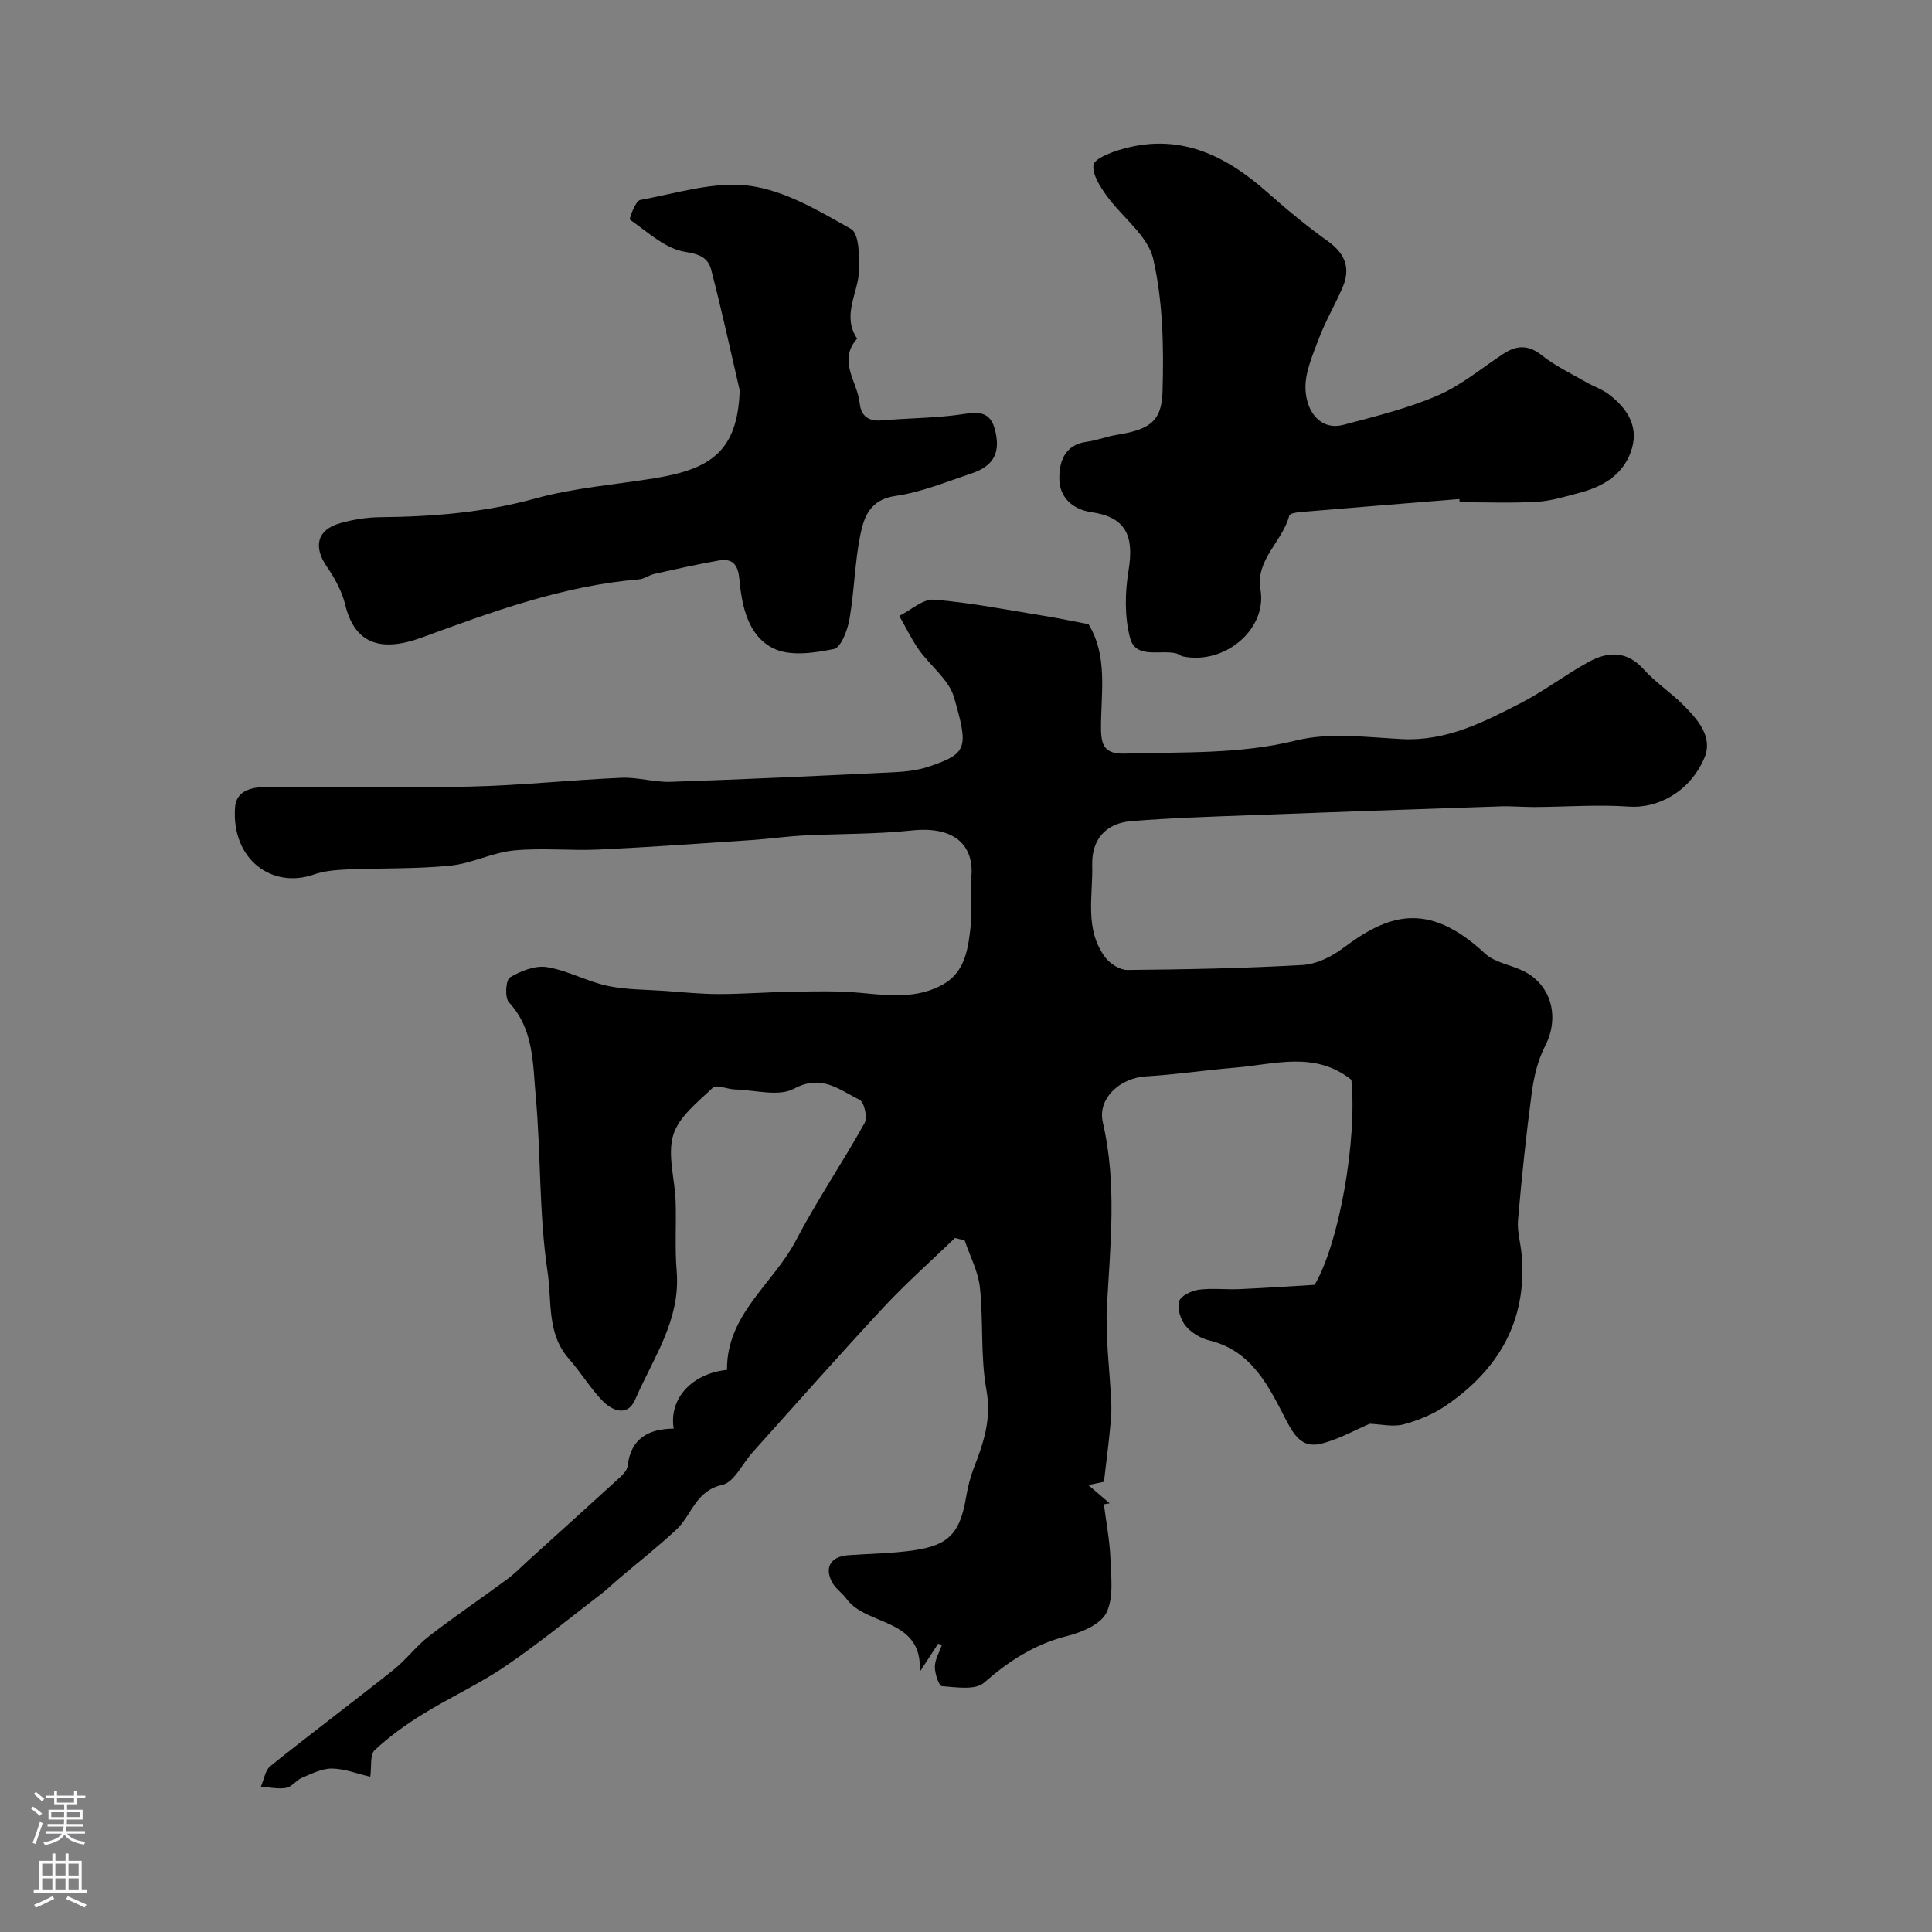
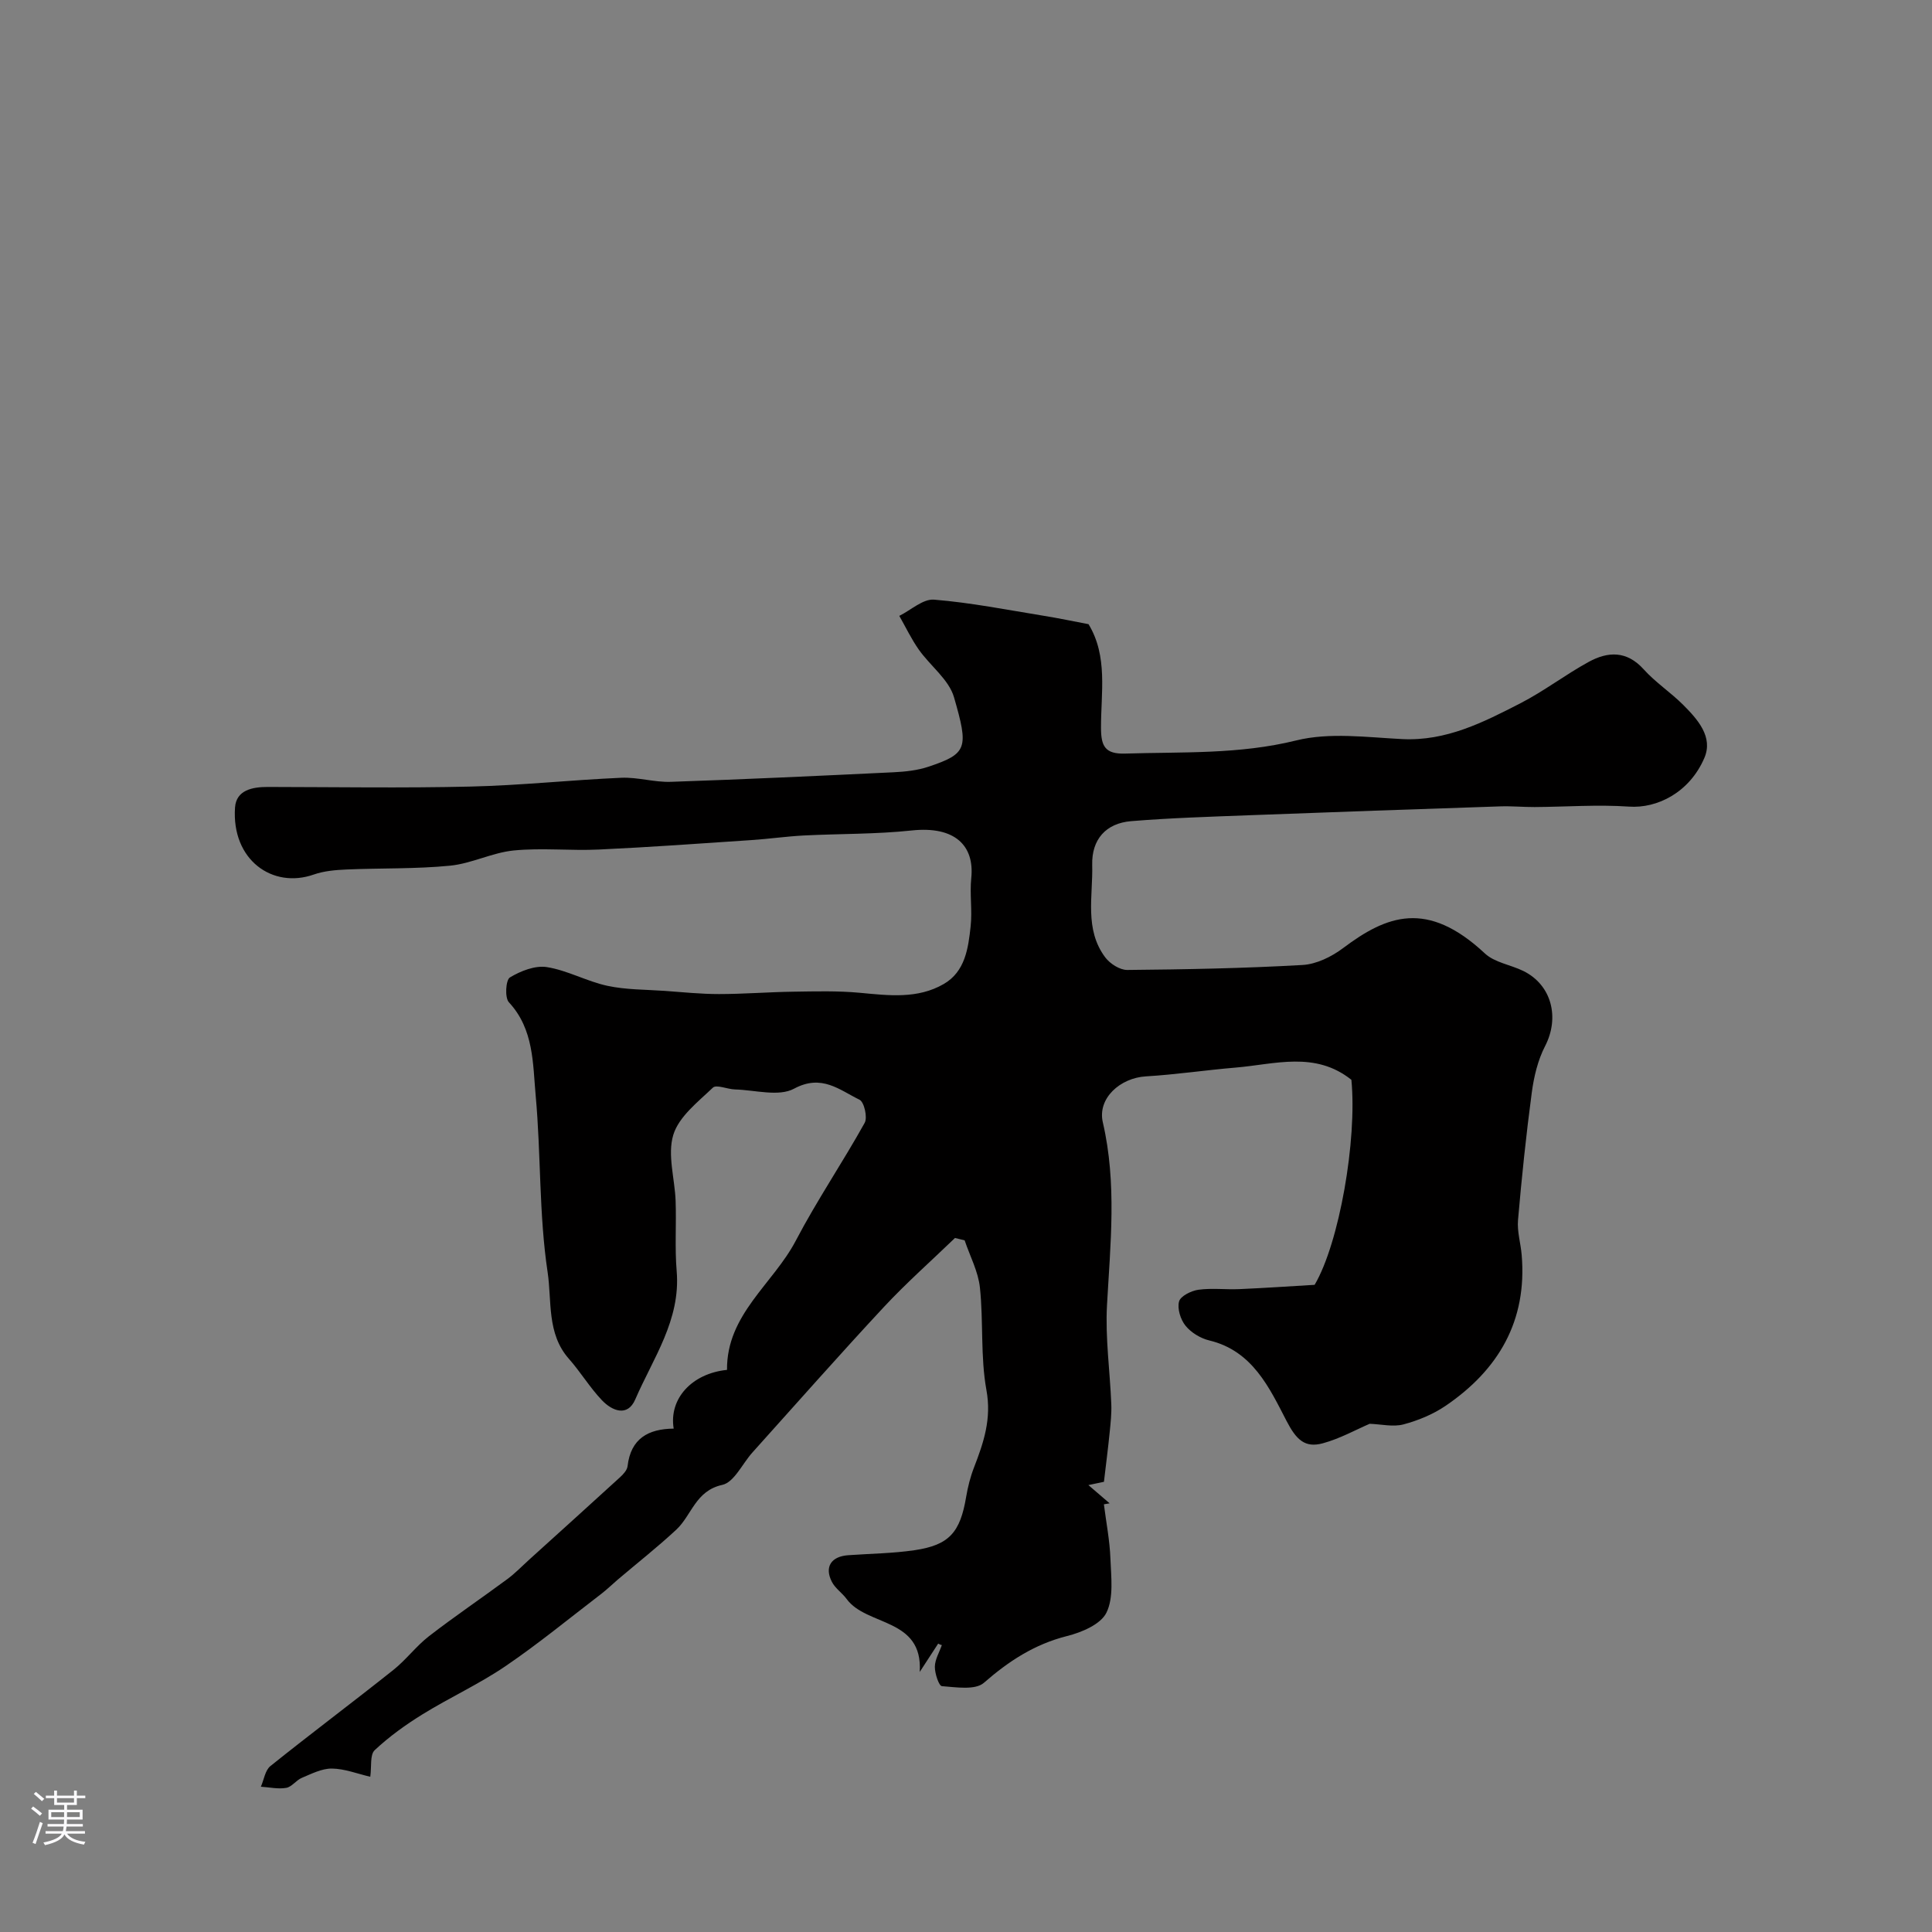
<svg xmlns="http://www.w3.org/2000/svg" enable-background="new 0 0 400 400" viewBox="0 0 400 400">
  <rect x="0" y="0" width="400" height="400" fill="#808080" stroke="none" />
  <g fill="#010000">
    <path d="m194.24 340.29c-1.27 1.96-2.55 3.92-3.82 5.87.7-11.25-10.98-9.43-15.12-15.09-.93-1.27-2.38-2.21-3.07-3.57-1.58-3.08-.15-5.26 3.38-5.51 4.59-.33 9.22-.37 13.76-1.04 7.16-1.06 9.43-3.69 10.66-11.03.35-2.07.87-4.15 1.63-6.1 2-5.17 3.66-10.07 2.57-16.02-1.26-6.93-.6-14.19-1.35-21.24-.36-3.33-2.07-6.51-3.16-9.76-.67-.16-1.33-.33-2-.49-4.92 4.75-10.06 9.29-14.71 14.28-9.22 9.9-18.17 20.06-27.22 30.12-2.09 2.32-3.79 6.18-6.25 6.72-5.56 1.22-6.32 6.29-9.52 9.27-3.89 3.62-8.08 6.91-12.13 10.35-1.13.96-2.19 2.01-3.36 2.91-6.59 5.04-13.01 10.33-19.86 14.99-5.45 3.71-11.52 6.48-17.14 9.95-3.52 2.17-6.94 4.63-9.95 7.45-1.02.95-.62 3.41-.92 5.51-2.7-.63-5.32-1.67-7.95-1.7-2.07-.02-4.21 1.08-6.21 1.92-1.18.49-2.08 1.88-3.25 2.08-1.68.29-3.49-.13-5.24-.24.64-1.45.88-3.4 1.98-4.28 8.39-6.73 17.01-13.18 25.43-19.88 2.65-2.1 4.72-4.93 7.39-7 5.29-4.09 10.84-7.84 16.22-11.82 1.65-1.22 3.08-2.72 4.61-4.1 6.24-5.65 12.5-11.29 18.71-16.97.68-.62 1.48-1.48 1.58-2.31.66-5.75 4.32-7.73 9.55-7.78-1.03-6.2 3.78-11.43 11.04-12.16-.11-11.48 9.55-17.8 14.24-26.75 4.36-8.33 9.68-16.16 14.26-24.39.63-1.13-.1-4.32-1.06-4.79-4.15-2.02-7.83-5.38-13.56-2.29-3.18 1.71-8.09.27-12.21.16-1.58-.04-3.87-1.08-4.6-.37-3.1 2.96-7.04 6-8.19 9.77-1.26 4.13.32 9.1.48 13.7.17 4.85-.19 9.72.22 14.54.84 10.1-4.89 18-8.58 26.54-1.59 3.68-4.79 2.38-6.9.16-2.51-2.64-4.43-5.85-6.85-8.59-4.6-5.2-3.5-12.01-4.39-17.91-1.81-12.02-1.36-24.37-2.47-36.53-.61-6.66-.35-13.76-5.55-19.36-.88-.95-.65-4.62.21-5.14 2.22-1.34 5.23-2.53 7.66-2.14 4.27.68 8.26 2.95 12.51 3.87 3.85.83 7.9.77 11.87 1.05 3.74.27 7.49.66 11.23.66 5.13 0 10.26-.42 15.39-.49 4.61-.07 9.25-.2 13.83.23 5.95.56 11.92 1.31 17.33-1.82 4.44-2.57 5.08-7.4 5.57-11.95.36-3.29-.21-6.69.13-9.99.69-6.68-3.35-10.81-12.33-9.85-7.41.79-14.92.66-22.38 1.04-3.61.19-7.19.71-10.8.95-10.54.71-21.09 1.47-31.64 1.96-5.85.27-11.77-.38-17.57.19-4.46.44-8.73 2.71-13.19 3.15-7.11.7-14.3.48-21.46.79-2.27.1-4.64.3-6.75 1.04-8.54 3.01-17.06-3.02-16.31-13.88.25-3.6 3.59-4.26 6.79-4.25 14 .02 28 .25 42-.08 10.4-.24 20.77-1.37 31.17-1.82 3.41-.15 6.87.96 10.28.84 15.37-.52 30.74-1.24 46.11-1.98 2.44-.12 4.96-.39 7.25-1.16 8.04-2.7 8.3-3.83 5.26-14.36-1.06-3.68-4.92-6.51-7.29-9.87-1.54-2.19-2.71-4.65-4.04-6.99 2.4-1.19 4.9-3.54 7.19-3.36 7.62.62 15.18 2.12 22.75 3.35 3.06.49 6.1 1.14 9.24 1.73 4.05 6.67 2.56 14.2 2.58 21.48.01 3.75.82 5.44 5 5.31 11.85-.37 23.62.2 35.42-2.72 6.91-1.71 14.6-.65 21.92-.28 9.14.46 16.83-3.48 24.5-7.42 4.89-2.51 9.3-5.92 14.13-8.56 3.98-2.18 7.88-2.36 11.39 1.54 2.44 2.71 5.59 4.77 8.18 7.36 3 3.01 6.26 6.64 4.37 11.01-3.09 7.15-9.77 10.46-15.59 10.05-6.48-.45-13.03.05-19.55.09-2.36.01-4.73-.22-7.08-.14-17.37.58-34.73 1.18-52.09 1.84-8.12.31-16.26.56-24.35 1.22-5.25.43-8.21 3.8-8.07 9.08.17 6.47-1.65 13.34 2.71 19.14.98 1.3 3.01 2.6 4.54 2.59 12.1-.11 24.21-.34 36.29-1.03 2.87-.16 6.01-1.7 8.38-3.48 9.06-6.81 17.43-10.07 29.39 1.1 2.02 1.88 5.32 2.33 7.95 3.62 5.89 2.9 7.55 9.66 4.5 15.56-1.5 2.91-2.31 6.32-2.75 9.6-1.17 8.77-2.09 17.58-2.85 26.4-.21 2.38.56 4.83.76 7.26 1.15 13.63-4.81 23.77-15.77 31.22-2.59 1.76-5.68 3.03-8.72 3.84-2.13.56-4.57-.04-6.98-.13-2.81 1.2-6.14 3.07-9.71 4.04-3.71 1.01-5.49-.75-7.49-4.6-3.55-6.85-7.04-14.54-15.99-16.69-1.81-.43-3.77-1.61-4.93-3.04-1.04-1.27-1.75-3.54-1.35-5.03.3-1.12 2.51-2.22 4-2.43 2.78-.38 5.66-.01 8.48-.13 5.26-.23 10.51-.59 15.59-.89 5.1-8.66 8.82-29.99 7.61-42.45-7.53-6-15.85-3.21-23.94-2.53-6.21.52-12.38 1.45-18.6 1.82-5.32.31-10.08 4.54-8.92 9.53 2.93 12.63 1.56 25.2.86 37.87-.37 6.77.62 13.62.89 20.43.08 1.97-.14 3.96-.34 5.93-.32 3.21-.74 6.41-1.18 10.18-.01 0-1.19.25-3.22.68 1.83 1.57 3.12 2.68 4.4 3.78-.4.07-.79.14-1.19.2.47 3.74 1.21 7.47 1.35 11.23.14 3.77.71 8.07-.82 11.2-1.18 2.42-5.14 4.09-8.18 4.85-6.72 1.7-12.05 5.18-17.2 9.68-1.79 1.56-5.76.91-8.69.69-.62-.05-1.47-2.61-1.46-4.01.02-1.51.93-3 1.45-4.5-.29-.04-.53-.17-.76-.3z" />
-     <path d="m302.14 103.32c-11 .89-22 1.77-33 2.7-.78.07-2.11.3-2.21.71-1.36 5.37-7.04 9.1-5.96 15.35 1.4 8.09-7.29 15.62-16.05 13.83-.47-.1-.88-.5-1.35-.62-3.34-.86-8.41 1.26-9.6-3.2-1.18-4.43-1.06-9.5-.3-14.1 1.18-7.19-.71-10.95-7.69-11.95-4.08-.59-6.55-3.18-6.65-6.72-.1-3.39.9-7.23 5.65-7.85 2.09-.27 4.09-1.09 6.18-1.43 6.68-1.09 9.35-2.63 9.53-8.94.27-9.16.1-18.6-1.92-27.46-1.11-4.87-6.5-8.71-9.71-13.2-1.33-1.86-2.92-4.3-2.67-6.26.16-1.27 3.32-2.51 5.33-3.13 12.01-3.7 21.72.84 30.56 8.67 4.04 3.59 8.23 7.06 12.62 10.2 3.59 2.57 4.78 5.58 3.08 9.56-1.52 3.55-3.52 6.91-4.88 10.51-1.3 3.46-2.98 7.17-2.81 10.68.23 4.72 3.22 8.52 7.88 7.28 6.56-1.74 13.23-3.37 19.43-6.04 4.87-2.09 9.11-5.66 13.6-8.62 2.78-1.83 5.2-1.97 8.04.29 2.74 2.19 6.01 3.73 9.08 5.5 1.56.9 3.33 1.48 4.75 2.55 3.64 2.77 6.16 6.39 4.83 11.11-1.46 5.2-5.63 7.88-10.64 9.22-2.98.8-6 1.75-9.05 1.93-5.31.31-10.66.09-15.99.09-.04-.22-.06-.44-.08-.66z" />
-     <path d="m153.15 80.83c-1.95-8.36-3.75-16.76-5.93-25.06-.6-2.26-2.23-3.17-5.33-3.62-4.1-.6-7.79-4.14-11.48-6.68-.19-.13 1.15-3.88 2.12-4.06 7.53-1.39 15.37-3.92 22.68-2.94s14.37 5.19 20.99 8.94c1.67.95 1.74 5.6 1.66 8.52-.13 4.72-3.65 9.33-.4 14.18-4.09 4.6.05 8.89.52 13.31.3 2.83 1.89 3.86 4.71 3.61 5.25-.46 10.56-.45 15.77-1.16 3.23-.44 6.31-1.22 7.45 2.79 1.39 4.92-.11 7.8-4.69 9.33-5.23 1.75-10.45 3.92-15.84 4.69-5.21.74-6.49 4.31-7.25 8.01-1.17 5.75-1.25 11.72-2.26 17.51-.4 2.27-1.75 5.87-3.23 6.17-4.05.83-9.04 1.56-12.47-.11-5.28-2.57-6.58-8.72-7.09-14.34-.28-3.09-1.45-4.37-4.29-3.87-4.45.78-8.87 1.78-13.28 2.76-1.1.24-2.11 1.05-3.2 1.14-15.74 1.31-30.31 6.67-45 12.05-8.72 3.19-13.93 1.08-15.84-6.81-.67-2.77-2.15-5.48-3.79-7.85-2.88-4.18-2.04-7.7 2.81-9.04 2.66-.74 5.47-1.2 8.22-1.22 10.87-.11 21.54-.96 32.14-3.88 7.98-2.2 16.38-2.84 24.59-4.17 11.49-1.88 17.26-5.38 17.71-18.2z" />
  </g>
  <path d="m6.44 374.46.42-.45c.65.47 1.27.95 1.85 1.44l-.45.49c-.65-.56-1.25-1.06-1.82-1.48m.93 7.33-.63-.26c.55-1.36 1.05-2.8 1.52-4.33.19.1.38.19.59.27-.46 1.29-.95 2.73-1.48 4.32m-.38-10.38.44-.42c.43.34 1.01.82 1.74 1.44l-.49.49c-.53-.51-1.09-1.01-1.69-1.51m2.5.35h1.72v-1.04h.59v1.04h3.52v-1.04h.59v1.04h1.75v.53h-1.75v1.42h-2.03v.97h3.22v2.03h-3.24c0 .35-.01.66-.03.93h3.32v.53h-3.37c-.03.27-.08.58-.15.94h3.96v.53h-3.71c.67.92 1.93 1.48 3.79 1.68-.13.24-.23.44-.29.59-2.13-.38-3.48-1.08-4.04-2.12-.43.97-1.77 1.72-4.03 2.23-.09-.19-.2-.37-.33-.55 2.1-.42 3.37-1.03 3.81-1.83h-3.36v-.53h3.58c.08-.29.13-.61.16-.94h-3.33v-.53h3.39c.02-.27.04-.58.04-.93h-3.23v-2.03h3.25v-.97h-2.07v-1.42h-1.73zm1.12 3.44v1h2.65c.01-.3.02-.44.01-.4v-.25-.35zm1.19-2h3.52v-.91h-3.52zm4.71 2h-2.63v.59c0 .15-.01.28-.01.4h2.64z" fill="#fbfafc" />
-   <path d="m13.56 383.74h.63v1.52h2.72v6.07h1.13v.6h-11.06v-.6h1.13v-6.07h2.73v-1.52h.63v1.52h2.1v-1.52zm-2.69 8.83.38.56c-1.24.63-2.53 1.25-3.85 1.85-.1-.21-.21-.42-.34-.63 1.36-.55 2.63-1.15 3.81-1.78m-2.13-4.27h2.1v-2.45h-2.1zm0 3.04h2.1v-2.46h-2.1zm2.72-3.04h2.1v-2.45h-2.1zm0 3.04h2.1v-2.46h-2.1zm6.07 3.6c-1.41-.71-2.7-1.3-3.86-1.78l.35-.56c1.45.62 2.75 1.19 3.88 1.72zm-1.25-9.09h-2.1v2.45h2.1zm-2.09 5.49h2.1v-2.45h-2.1z" fill="#fbfafc" />
</svg>